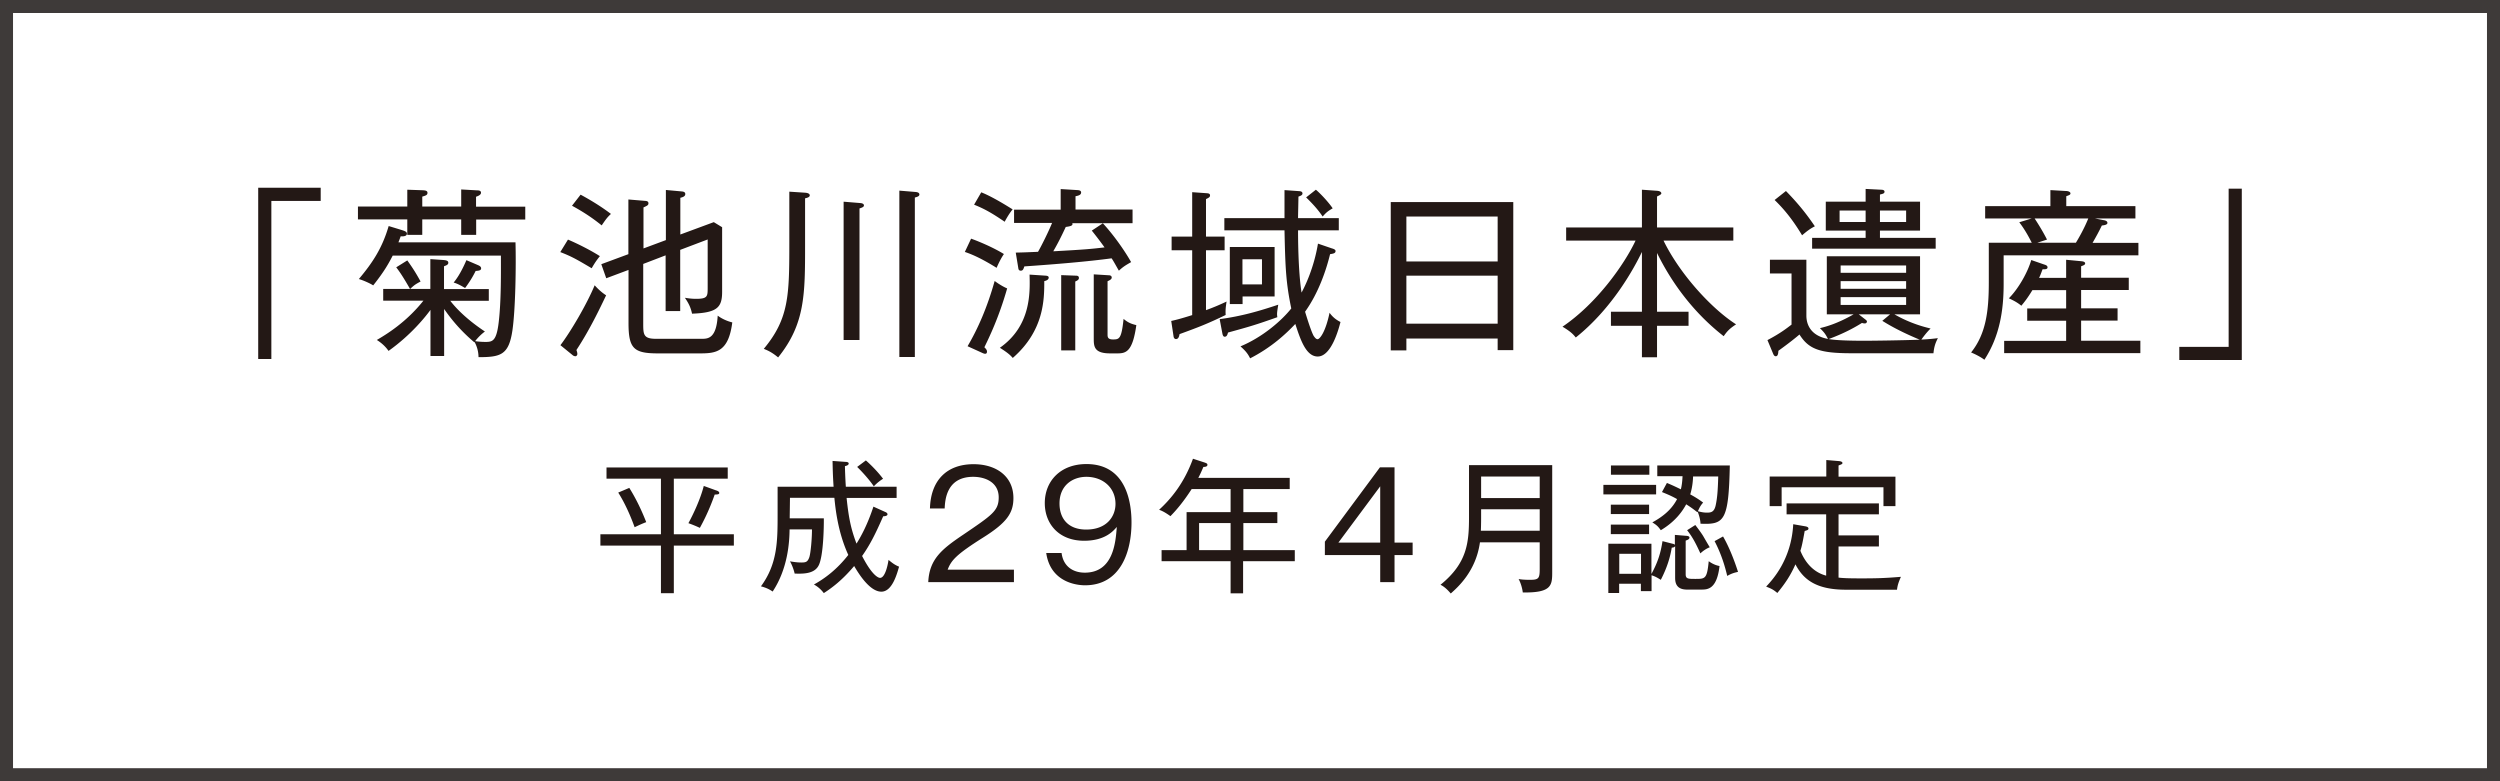
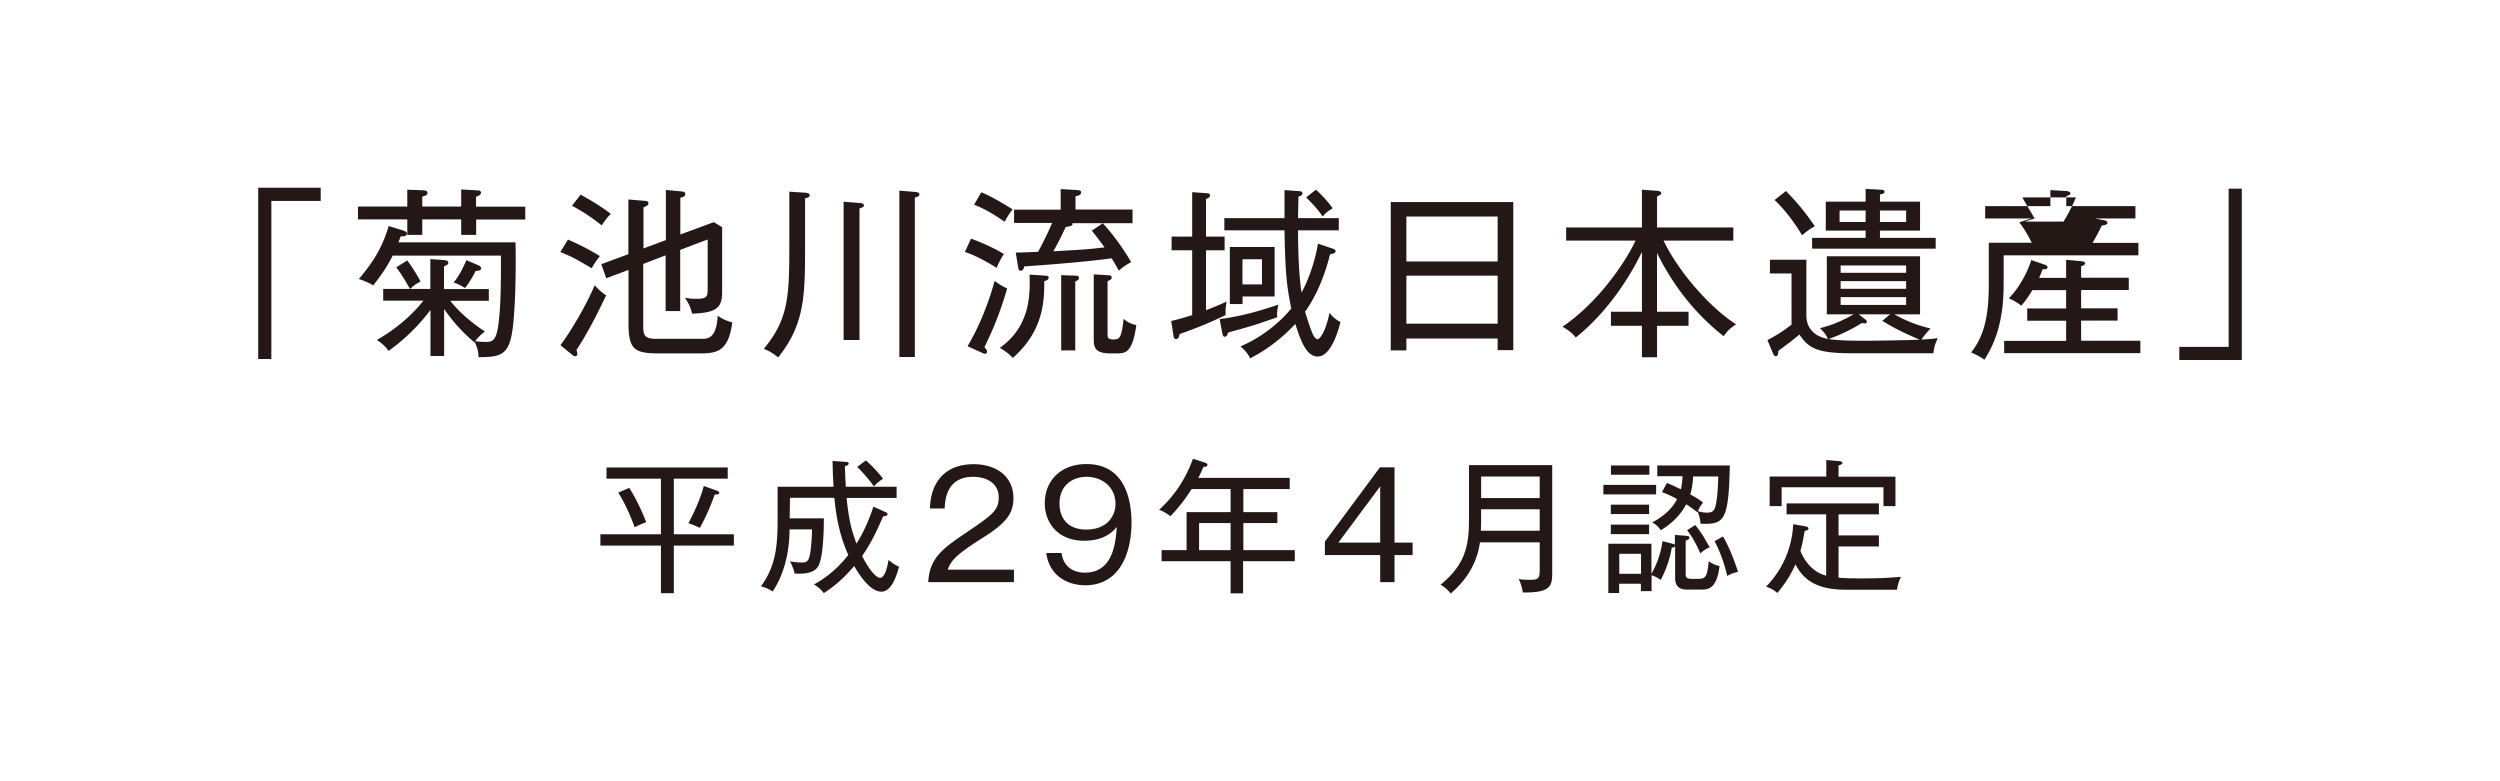
<svg xmlns="http://www.w3.org/2000/svg" width="192" height="60">
-   <path fill="#231815" d="M20.84 15.42v12.15h-1.01V14.42h4.8v1.01h-3.79zM36.57 16.85v1.19h-1.15v-1.19h-2.99v1.19h-1.15v-1.19h-3.79v-.99h3.79v-1.29l1.16.04c.24.01.39.04.39.2 0 .17-.13.21-.4.29v.76h2.99v-1.31l1.23.07c.1 0 .29.01.29.18 0 .15-.17.24-.38.31v.76h3.78v.99h-3.77zm2.78 8.55c-.28 1.86-.9 2.03-2.6 2.03a2.46 2.46 0 0 0-.31-1.18l-.01.04a12.78 12.78 0 0 1-2.32-2.56v3.61h-1.05V23.8c-.35.48-1.45 1.89-3.22 3.15-.22-.32-.53-.61-.9-.84.7-.41 2.25-1.34 3.58-3.02h-3.09v-.9h2.06c-.6-1.05-.84-1.37-1.06-1.66l.85-.53c.36.5.64.92 1.02 1.62-.41.22-.49.28-.8.57h1.55V19.9l1.02.07c.17.02.36.04.36.21 0 .15-.15.2-.33.27v1.75h3.44v.9h-2.96c.67.87 1.65 1.69 2.66 2.36a3.9 3.9 0 0 0-.75.74c.24.04.54.06.8.06.53 0 .84-.06 1.01-1.51.2-1.68.17-4 .17-5.12h-8.31c-.27.52-.6 1.16-1.5 2.29-.18-.13-.75-.39-1.1-.49 1.05-1.25 1.79-2.36 2.29-4.07l.95.29c.22.07.45.13.45.29 0 .22-.3.22-.48.21-.04.13-.13.35-.17.46h8.99c.05 1.77 0 5.18-.24 6.79zm-2.82-4.59c-.17.34-.38.73-.81 1.31-.13-.07-.49-.31-.88-.42.17-.21.53-.67.98-1.72l.91.39c.08.04.22.1.22.24 0 .17-.2.18-.42.2zM45.44 20.6c-1.04-.61-1.47-.88-2.41-1.24l.59-.96c.68.29 1.64.76 2.45 1.27-.29.37-.39.52-.63.93zm-1.17 6.28c.06.17.07.24.07.31 0 .08-.07.17-.14.17a.35.35 0 0 1-.24-.1l-.92-.75c.78-1.02 2.03-3.15 2.63-4.6.25.28.55.56.88.77-.45.95-1.27 2.67-2.28 4.2zm1.94-9.57c-.45-.36-1.12-.88-2.28-1.51l.66-.85c.57.31 1.45.81 2.33 1.48-.27.25-.37.38-.71.88zm7.54 9.83h-3.23c-1.87 0-2.25-.39-2.25-2.34v-4.07l-1.71.64-.38-1.08 2.08-.77v-4.2l1.32.11c.13.01.22.06.22.18 0 .14-.07.18-.38.32v3.15l1.72-.64v-3.85l1.2.11c.11.01.29.03.29.2 0 .18-.18.24-.38.29v2.82l2.57-.95.64.39v4.95c0 1.2-.36 1.62-2.31 1.69-.1-.46-.24-.77-.55-1.22.2.03.49.08.85.08.88 0 .9-.18.9-.83v-3.73l-2.11.8v4.7h-1.12v-4.28l-1.72.66v4.53c0 .88 0 1.22.98 1.22h3.52c.49 0 1.12-.04 1.22-1.78.31.24.74.43 1.12.52-.29 2.27-1.24 2.38-2.49 2.38zM61.83 15.23v3.58c0 3.8 0 6.07-2.07 8.64-.55-.46-.9-.57-1.1-.66 1.92-2.31 1.96-4.08 1.96-8.08v-3.99l1.22.08c.11.01.35.04.35.21-.01.12-.16.18-.36.22zm4.18.78v10.1h-1.22V15.49l1.22.1c.16.01.34.04.34.19 0 .11-.13.16-.34.23zm4.25-.84v12.25h-1.19V14.64l1.2.1c.15.01.34.04.34.2 0 .12-.14.18-.35.23zM74.58 18.33c.52.18 1.68.66 2.52 1.18-.22.32-.42.73-.56 1.06-1.25-.78-2.01-1.08-2.44-1.22l.48-1.02zm-.27 8.26c.8-1.36 1.51-2.98 2.08-5.01.39.29.74.48.96.57-.64 2.25-1.4 3.8-1.75 4.52.1.1.2.2.2.33 0 .11-.04.17-.15.17-.04 0-.08-.02-.13-.03l-1.21-.55zm1.05-11.82c.89.35 2.07 1.1 2.41 1.31-.29.35-.56.85-.61.95-.83-.56-1.44-.95-2.35-1.31l.55-.95zm4.94 6.4c.11.01.24.03.24.15 0 .19-.25.25-.34.27 0 1.38 0 3.79-2.42 5.9-.15-.17-.32-.36-.99-.78 2.39-1.68 2.32-4.21 2.28-5.62l1.23.08zm6.68-5.05v1.02h-4.63c.08.19-.14.24-.5.29-.33.71-.6 1.25-.96 1.87 2.52-.14 2.81-.17 3.94-.3-.38-.53-.71-.95-.98-1.29l.85-.56c.78.84 1.64 2.04 2.17 2.98-.38.22-.6.34-.94.66-.31-.54-.43-.77-.56-.95-1.83.25-4.36.46-6.7.62-.07.21-.11.33-.28.33-.1 0-.17-.07-.18-.17l-.2-1.22c.55-.01 1.02-.03 1.71-.06.28-.48.84-1.62 1.08-2.22h-2.92V16.1h3.58v-1.58l1.3.08c.13.01.27.04.27.18 0 .2-.22.25-.43.29v1.02h4.38zm-4.39 5.05c.13 0 .27.01.27.18 0 .14-.13.2-.28.27v5.29H81.5v-5.78l1.09.04zm2.54-.03c.08 0 .25.01.25.18 0 .13-.17.21-.32.28v4.08c0 .18 0 .39.41.39.49 0 .66-.03.82-1.58.32.27.56.38.98.48-.28 1.99-.76 2.17-1.43 2.17h-.59c-1.25 0-1.25-.56-1.25-1.18v-4.89l1.13.07zM94.13 24.19c-1.36.66-2.08.94-3.54 1.47-.03.15-.07.38-.28.38-.11 0-.17-.11-.18-.2l-.18-1.19c.31-.07.66-.15 1.61-.45v-4.98h-1.58v-1.05h1.58v-3.41l1.13.08c.14.01.24.04.24.17s-.1.18-.31.28v2.88h1.43v1.05h-1.43v4.6c.69-.25 1.15-.46 1.58-.66-.07.46-.09.66-.07 1.03zm3.97.17c-1.66.59-2.15.73-3.79 1.18-.03.11-.07.32-.25.32-.11 0-.15-.1-.18-.24l-.21-1.11c1.66-.22 3.04-.62 4.5-1.11-.1.62-.11.7-.07.96zm3.1 3.02c-.91 0-1.34-1.34-1.72-2.5-.73.77-1.83 1.8-3.47 2.64-.18-.36-.34-.56-.74-.92 1.66-.69 3.12-1.93 3.9-2.91-.4-1.94-.46-3.04-.52-6h-4.62v-.94h4.62V14.6l1.13.08c.13.01.25.04.25.18 0 .13-.15.18-.31.24 0 .27-.03 1.41-.03 1.65h3.13v.94h-3.13c0 .39 0 3.09.27 4.78.27-.5.95-1.89 1.26-3.76l1.05.36c.17.05.3.1.3.21 0 .17-.17.2-.42.24-.29 1.19-.87 2.95-1.92 4.42.35 1.16.59 1.78.69 1.9.06.08.15.21.27.21.17 0 .61-.54.92-2.03.22.31.48.53.84.71-.14.54-.7 2.65-1.75 2.65zm-5.77-4.6v.57h-.98v-4.38h3.44v3.8h-2.46zm1.49-2.87h-1.5v1.93h1.5v-1.93zm4.66-3.28c-.21-.31-.52-.74-1.27-1.47l.75-.59c.38.32.99.98 1.29 1.43-.38.22-.5.32-.77.63zM115.02 26.89V26h-7.01v.91h-1.2V15.52h9.41v11.37h-1.2zm0-10.26h-7.01v3.45h7.01v-3.45zm0 4.54h-7.01v3.69h7.01v-3.69zM127.26 23.94h2.42v1.08h-2.42v2.42h-1.16v-2.42h-2.38v-1.08h2.38v-4.59c-.59 1.22-2.25 4.31-5.08 6.57-.18-.22-.35-.43-1.02-.83 2.66-1.8 4.77-4.82 5.61-6.61h-5.33v-1.01h5.82v-2.9l1.13.08c.21.01.36.08.36.2 0 .08-.14.15-.33.24v2.38h5.86v1.01h-5.36c1.23 2.53 3.65 5.2 5.57 6.43-.48.32-.67.5-.95.91-1.44-1.12-3.51-3.12-5.12-6.39v4.51zM148.49 27.13h-6.29c-2.44 0-3.29-.31-4-1.44-.28.24-.8.66-1.62 1.25-.01.29-.07.42-.2.42s-.18-.14-.21-.21l-.43-1.03c1.01-.53 1.48-.91 1.85-1.19V21h-1.66v-1.05h2.8v4.29c0 .7.35 1.55 1.66 1.79-.2-.38-.27-.48-.62-.83.48-.11 1.37-.36 2.59-1.06h-2.06v-4.46h7.16v4.46h-1.97c1.2.69 2.25.96 2.78 1.09-.32.31-.61.71-.71.85.63-.03.94-.07 1.27-.11-.2.39-.29.67-.34 1.16zm-10.09-9.06c-.61-1.01-1.24-1.87-2.11-2.71l.87-.69c.96.98 1.62 1.82 2.22 2.71-.35.18-.57.34-.98.69zm.77 1.03v-.83h4.11v-.56h-3.06v-2.22h3.06v-.98l1.18.06c.08 0 .27.01.27.15 0 .14-.11.16-.35.22v.55h3.08v2.22h-3.08v.56h4.28v.83h-9.49zm5.39 5.54l.6-.5h-2.41l.5.39c.06.04.13.1.13.17 0 .04-.04.14-.16.14-.07 0-.14-.01-.22-.04-.28.17-1.12.71-2.56 1.24.38.07 1.22.13 2.73.13.71 0 2.87-.03 4.27-.08-1.54-.64-2.38-1.14-2.88-1.45zm-1.28-8.47h-2v.88h2v-.88zm3.11 4.22h-5.03v.56h5.03v-.56zm0 1.2h-5.03v.59h5.03v-.59zm0 1.23h-5.03v.6h5.03v-.6zm0-6.65h-2.01v.88h2.01v-.88zM153.88 19.61v2.2c0 2.01-.3 4.01-1.48 5.82-.32-.25-.82-.48-1.02-.56 1.15-1.44 1.36-3.19 1.36-5.39v-3.04h3.3c-.1-.18-.43-.88-.96-1.57l.95-.29h-3.57v-.95h5.01V14.6l1.22.07c.1 0 .32.05.32.18 0 .1-.07.13-.32.22v.76H164v.95h-3.1l.67.13c.07.01.28.05.28.21 0 .15-.27.18-.43.2-.24.5-.43.84-.71 1.33h3.52v.96h-10.35zm.04 7.52v-.95h4.76v-1.55h-2.99v-.94h2.99v-1.41h-2.59c-.4.66-.64.94-.85 1.2-.25-.2-.48-.35-.96-.57.74-.74 1.45-2 1.72-2.94l1.01.35c.14.04.24.1.24.21 0 .17-.22.15-.38.15-.13.34-.18.49-.27.66h2.08v-1.39l1.15.11c.1.01.31.03.31.17 0 .11-.13.15-.31.22v.88h3.66v.94h-3.66v1.41h2.8v.94h-2.8v1.55h4.55v.95h-10.46zm2.34-10.35c.14.21.61.94.95 1.62l-.74.24h2.96c.22-.36.64-1.09.95-1.86h-4.12zM167.37 27.65v-1.01h3.79V14.49h1.01v13.16h-4.8zM51.75 41.03h4.61v.87h-4.61v3.66h-.99V41.9h-4.65v-.87h4.65v-4.27h-4.18v-.86h9.31v.86h-4.14v4.27zm-3.42-3.56c.45.72.9 1.6 1.3 2.63-.29.11-.49.2-.89.39-.19-.52-.62-1.65-1.26-2.66l.85-.36zm6.66.19c.11.03.25.09.25.2 0 .11-.15.12-.35.12-.45 1.28-.9 2.12-1.14 2.56-.37-.17-.58-.25-.88-.36.35-.64.92-1.83 1.18-2.86l.94.34zM67.69 45.44c-.91 0-1.78-1.44-2.09-1.97-.96 1.14-1.76 1.71-2.33 2.08-.09-.11-.32-.42-.76-.66.85-.47 1.76-1.15 2.64-2.27-.82-1.79-.99-3.61-1.07-4.39h-3.41c0 .18-.02 1.43-.02 1.58h2.62c.01.63-.03 2.8-.37 3.56-.3.68-1.12.71-1.87.68-.06-.28-.22-.71-.36-.94.29.05.58.09.86.09.35 0 .5-.03.63-.42.1-.31.2-1.39.2-2.12h-1.72c-.01 1.01-.14 3.02-1.3 4.77-.15-.1-.4-.27-.9-.4 1.28-1.74 1.28-3.49 1.28-5.56v-2.09h4.3c-.06-.84-.07-1.52-.08-1.98l.97.07c.08 0 .27.01.27.13 0 .12-.16.17-.29.2.01.33.02.8.07 1.58h3.9v.86h-3.84c.17 1.67.37 2.47.76 3.51.37-.59.85-1.48 1.3-2.84l.91.41c.08.03.17.09.17.18 0 .1-.15.15-.33.15-.62 1.41-1.01 2.18-1.62 3.05.73 1.42 1.21 1.68 1.38 1.68.37 0 .58-.9.65-1.38.28.23.48.39.81.52-.13.42-.49 1.92-1.36 1.92zm-.58-8.09c-.38-.56-.96-1.18-1.28-1.49l.67-.5c.42.37.93.89 1.32 1.41-.17.1-.46.31-.71.58zM77.87 43.75v.96h-6.58c.08-1.8 1.09-2.57 2.72-3.67 2.19-1.49 2.69-1.81 2.69-2.84 0-1.15-1.02-1.58-1.96-1.58-2.07 0-2.16 1.81-2.19 2.43h-1.13c.06-2.17 1.3-3.4 3.35-3.4 1.75 0 3.06.94 3.06 2.6 0 1.14-.49 1.88-2.32 3.03-2.06 1.3-2.46 1.75-2.73 2.47h5.09zM81.53 42.47c.13 1.04.89 1.51 1.78 1.51 2.2 0 2.37-2.33 2.46-3.51-.26.3-.89 1.06-2.51 1.06-1.95 0-3.02-1.31-3.02-2.89 0-1.7 1.21-3 3.2-3 3.19 0 3.46 3.21 3.46 4.48 0 2.31-.87 4.83-3.57 4.83-.22 0-2.62 0-2.98-2.48h1.18zm-.16-3.8c0 1.14.65 2 2.05 2 1.61 0 2.25-1.04 2.25-1.97 0-1.25-.97-2.08-2.24-2.08-1.01 0-2.06.62-2.06 2.05zM95.47 43.1v2.47h-.96V43.1h-5.3v-.85h1.92v-2.92h3.38v-1.77h-2.99c-.66 1.02-1.19 1.63-1.63 2.08-.5-.36-.74-.44-.87-.49.85-.78 1.9-1.98 2.6-3.92l.92.3c.12.05.19.07.19.17 0 .14-.18.16-.31.16-.19.45-.29.65-.39.84h7.02v.86h-3.56v1.77h2.61v.84h-2.61v2.08h3.95v.85h-3.97zm-.96-2.93h-2.42v2.08h2.42v-2.08zM107.1 41.67h1.39v.96h-1.39v2.08H106v-2.08h-4.25V41.6l4.23-5.71h1.12v5.78zm-1.1 0v-4.32l-3.21 4.32H106zM116.95 45.5c-.03-.26-.13-.68-.32-1.03.27.05.59.06.87.06.66 0 .75-.1.75-.82v-2.06h-4.59c-.31 2.25-1.74 3.48-2.24 3.93-.1-.11-.4-.48-.79-.67 2.05-1.66 2.19-3.23 2.19-5.2v-3.99h6.39v8.16c0 1.05 0 1.66-2.26 1.62zm1.3-6.39h-4.5v.67c0 .44-.01.78-.02.98h4.52v-1.65zm0-2.51h-4.5v1.65h4.5V36.6zM123.14 37.97v-.73h4.05v.73h-4.05zm7.55 7.31h-1.13c-.82 0-.91-.52-.91-.91v-2.42c-.06.07-.11.1-.26.11-.12.72-.34 1.5-.84 2.47-.2-.12-.39-.25-.71-.35v1.22h-.82v-.57h-1.67v.71h-.83v-3.78h3.31v2.32c.51-.94.71-1.62.85-2.52l.74.19c.08.02.17.03.21.1v-.77l.86.07c.18.01.26.06.26.13 0 .14-.14.18-.29.24v2.58c0 .36.19.36.75.36.75 0 .89 0 1.02-1.36.11.08.42.3.83.37-.2 1.77-.91 1.81-1.37 1.81zm-6.98-5.8v-.72h2.94v.72h-2.94zm0 1.54v-.73h2.94v.73h-2.94zm.01-4.56v-.71h2.95v.71h-2.95zm2.31 6.07h-1.67v1.54h1.67v-1.54zm4.57-2.31c-.02-.43-.18-.82-.22-.93l-.02.05c-.19-.14-.4-.32-.86-.61-.26.48-.79 1.3-1.95 1.99-.21-.29-.31-.39-.65-.6.65-.36 1.43-.88 1.9-1.79-.48-.27-.82-.4-1.16-.54l.38-.7c.21.09.46.19 1.07.49.07-.27.11-.59.13-1.01h-1.94v-.82h5.57c-.09 4.26-.42 4.55-2.25 4.47zm-.01 2.28c-.38-.83-.63-1.29-1.02-1.78l.63-.4c.12.16.42.55.6.84.42.73.47.8.51.87-.24.09-.5.26-.72.47zm-.56-5.92c-.01.21-.03.77-.22 1.39.25.13.7.4.99.63-.17.19-.27.35-.4.66.37.11.62.11.69.11.33 0 .57-.05.68-.59.11-.52.16-1.06.19-2.19h-1.93zm2.62 7.65c-.17-.73-.45-1.68-.97-2.67l.65-.36c.46.79.87 1.84 1.15 2.72-.36.08-.52.14-.83.31zM145.69 45.29h-3.93c-2.31 0-3.28-.81-3.87-1.95-.4.91-.84 1.53-1.39 2.2-.33-.27-.44-.32-.86-.49.53-.56 1.94-2.11 2.08-4.79l.92.16c.11.02.25.06.25.17 0 .11-.09.13-.29.19-.16.9-.23 1.21-.33 1.52.28.69.85 1.61 1.98 1.91V39.5h-3.04v-.84h7.09v.84h-3.1v1.62h3.1v.85h-3.1v2.39c.33.04.74.06 1.73.06 1.22 0 1.85-.02 3.06-.12-.18.41-.26.65-.3.99zm-1.04-6.43v-1.44h-7.82v1.45h-.92V36.6h4.35v-1.27l.95.08c.14.01.29.05.29.15 0 .08-.07.1-.3.19v.86h4.37v2.26h-.92z" />
-   <path fill="none" stroke="#3E3A39" stroke-miterlimit="10" d="M.5.5h191v59H.5z" />
+   <path fill="#231815" d="M20.84 15.42v12.15h-1.01V14.42h4.8v1.01h-3.79zM36.57 16.85v1.19h-1.15v-1.19h-2.99v1.19h-1.15v-1.19h-3.79v-.99h3.79v-1.29l1.16.04c.24.01.39.04.39.2 0 .17-.13.21-.4.29v.76h2.99v-1.31l1.23.07c.1 0 .29.01.29.18 0 .15-.17.24-.38.31v.76h3.78v.99h-3.77zm2.78 8.55c-.28 1.86-.9 2.03-2.6 2.03a2.46 2.46 0 0 0-.31-1.18l-.01.04a12.78 12.78 0 0 1-2.32-2.56v3.61h-1.05V23.8c-.35.48-1.45 1.89-3.22 3.15-.22-.32-.53-.61-.9-.84.7-.41 2.25-1.34 3.58-3.02h-3.09v-.9h2.06c-.6-1.05-.84-1.37-1.06-1.66l.85-.53c.36.5.64.92 1.02 1.62-.41.22-.49.28-.8.57h1.55V19.9l1.02.07c.17.02.36.04.36.21 0 .15-.15.2-.33.27v1.75h3.44v.9h-2.96c.67.87 1.65 1.69 2.66 2.36a3.9 3.9 0 0 0-.75.74c.24.04.54.06.8.06.53 0 .84-.06 1.01-1.51.2-1.68.17-4 .17-5.12h-8.31c-.27.52-.6 1.16-1.5 2.29-.18-.13-.75-.39-1.1-.49 1.05-1.25 1.79-2.36 2.29-4.07l.95.29c.22.07.45.13.45.29 0 .22-.3.22-.48.21-.04.13-.13.35-.17.46h8.99c.05 1.77 0 5.18-.24 6.79zm-2.82-4.59c-.17.34-.38.73-.81 1.31-.13-.07-.49-.31-.88-.42.17-.21.53-.67.98-1.72l.91.39c.08.04.22.1.22.24 0 .17-.2.18-.42.2zM45.44 20.6c-1.04-.61-1.47-.88-2.41-1.24l.59-.96c.68.29 1.64.76 2.45 1.27-.29.37-.39.52-.63.93zm-1.17 6.28c.06.17.07.24.07.31 0 .08-.07.17-.14.17a.35.35 0 0 1-.24-.1l-.92-.75c.78-1.02 2.03-3.15 2.63-4.6.25.28.55.56.88.77-.45.95-1.27 2.67-2.28 4.2zm1.94-9.57c-.45-.36-1.12-.88-2.28-1.51l.66-.85c.57.31 1.45.81 2.33 1.48-.27.25-.37.38-.71.88zm7.54 9.83h-3.23c-1.87 0-2.25-.39-2.25-2.34v-4.07l-1.71.64-.38-1.08 2.08-.77v-4.2l1.32.11c.13.01.22.06.22.18 0 .14-.07.18-.38.32v3.15l1.72-.64v-3.85l1.2.11c.11.01.29.03.29.2 0 .18-.18.24-.38.29v2.82l2.57-.95.64.39v4.95c0 1.2-.36 1.62-2.31 1.69-.1-.46-.24-.77-.55-1.22.2.03.49.08.85.08.88 0 .9-.18.9-.83v-3.73l-2.11.8v4.7h-1.12v-4.28l-1.72.66v4.53c0 .88 0 1.22.98 1.22h3.52c.49 0 1.12-.04 1.22-1.78.31.24.74.43 1.12.52-.29 2.27-1.24 2.38-2.49 2.38zM61.83 15.23v3.58c0 3.8 0 6.07-2.07 8.64-.55-.46-.9-.57-1.1-.66 1.92-2.31 1.96-4.08 1.96-8.08v-3.99l1.22.08c.11.01.35.04.35.21-.01.12-.16.18-.36.22zm4.18.78v10.1h-1.22V15.49l1.22.1c.16.01.34.04.34.19 0 .11-.13.16-.34.23zm4.25-.84v12.25h-1.19V14.64l1.2.1c.15.01.34.04.34.2 0 .12-.14.18-.35.23zM74.58 18.33c.52.18 1.68.66 2.52 1.18-.22.32-.42.73-.56 1.06-1.25-.78-2.01-1.08-2.44-1.22l.48-1.02zm-.27 8.26c.8-1.36 1.51-2.98 2.08-5.01.39.29.74.48.96.57-.64 2.25-1.4 3.8-1.75 4.52.1.1.2.2.2.33 0 .11-.04.17-.15.17-.04 0-.08-.02-.13-.03l-1.21-.55zm1.05-11.82c.89.35 2.07 1.1 2.41 1.31-.29.35-.56.85-.61.95-.83-.56-1.44-.95-2.35-1.31l.55-.95zm4.94 6.4c.11.01.24.03.24.15 0 .19-.25.25-.34.27 0 1.38 0 3.79-2.42 5.9-.15-.17-.32-.36-.99-.78 2.39-1.68 2.32-4.21 2.28-5.62l1.23.08zm6.68-5.05v1.02h-4.63c.08.19-.14.24-.5.29-.33.71-.6 1.25-.96 1.87 2.52-.14 2.81-.17 3.94-.3-.38-.53-.71-.95-.98-1.29l.85-.56c.78.84 1.64 2.04 2.17 2.98-.38.22-.6.34-.94.66-.31-.54-.43-.77-.56-.95-1.83.25-4.36.46-6.7.62-.07.21-.11.33-.28.33-.1 0-.17-.07-.18-.17l-.2-1.22c.55-.01 1.02-.03 1.71-.06.28-.48.84-1.62 1.08-2.22h-2.92V16.1h3.58v-1.58l1.3.08c.13.01.27.04.27.18 0 .2-.22.25-.43.29v1.02h4.38zm-4.39 5.05c.13 0 .27.01.27.18 0 .14-.13.2-.28.27v5.29H81.5v-5.78l1.09.04zm2.54-.03c.08 0 .25.01.25.18 0 .13-.17.21-.32.28v4.08c0 .18 0 .39.41.39.49 0 .66-.03.82-1.58.32.27.56.38.98.48-.28 1.99-.76 2.17-1.43 2.17h-.59c-1.25 0-1.25-.56-1.25-1.18v-4.89l1.13.07zM94.13 24.19c-1.36.66-2.08.94-3.54 1.47-.03.15-.07.38-.28.38-.11 0-.17-.11-.18-.2l-.18-1.19c.31-.07.66-.15 1.61-.45v-4.98h-1.58v-1.05h1.58v-3.41l1.13.08c.14.01.24.04.24.17s-.1.18-.31.28v2.88h1.43v1.05h-1.43v4.6c.69-.25 1.15-.46 1.58-.66-.07.46-.09.66-.07 1.03zm3.97.17c-1.66.59-2.15.73-3.79 1.18-.03.11-.07.32-.25.32-.11 0-.15-.1-.18-.24l-.21-1.11c1.66-.22 3.04-.62 4.5-1.11-.1.62-.11.7-.07.96zm3.1 3.02c-.91 0-1.34-1.34-1.72-2.5-.73.77-1.83 1.8-3.47 2.64-.18-.36-.34-.56-.74-.92 1.66-.69 3.12-1.93 3.9-2.91-.4-1.94-.46-3.04-.52-6h-4.62v-.94h4.62V14.6l1.13.08c.13.01.25.04.25.18 0 .13-.15.18-.31.24 0 .27-.03 1.41-.03 1.65h3.13v.94h-3.13c0 .39 0 3.09.27 4.78.27-.5.95-1.89 1.26-3.76l1.05.36c.17.05.3.1.3.21 0 .17-.17.2-.42.24-.29 1.19-.87 2.95-1.92 4.42.35 1.16.59 1.78.69 1.9.06.08.15.21.27.21.17 0 .61-.54.92-2.03.22.31.48.53.84.71-.14.54-.7 2.65-1.75 2.65zm-5.77-4.6v.57h-.98v-4.38h3.44v3.8h-2.46zm1.49-2.87h-1.5v1.93h1.5v-1.93zm4.66-3.28c-.21-.31-.52-.74-1.27-1.47l.75-.59c.38.32.99.98 1.29 1.43-.38.22-.5.32-.77.63zM115.02 26.89V26h-7.01v.91h-1.2V15.52h9.41v11.37h-1.2zm0-10.26h-7.01v3.45h7.01v-3.45zm0 4.54h-7.01v3.69h7.01v-3.69zM127.26 23.94h2.42v1.08h-2.42v2.42h-1.16v-2.42h-2.38v-1.08h2.38v-4.59c-.59 1.22-2.25 4.31-5.08 6.57-.18-.22-.35-.43-1.02-.83 2.66-1.8 4.77-4.82 5.61-6.61h-5.33v-1.01h5.82v-2.9l1.13.08c.21.01.36.08.36.2 0 .08-.14.15-.33.24v2.38h5.86v1.01h-5.36c1.23 2.53 3.65 5.2 5.57 6.43-.48.32-.67.5-.95.91-1.44-1.12-3.51-3.12-5.12-6.39v4.51zM148.49 27.13h-6.29c-2.44 0-3.29-.31-4-1.44-.28.24-.8.66-1.62 1.25-.01.29-.07.42-.2.42s-.18-.14-.21-.21l-.43-1.03c1.01-.53 1.48-.91 1.85-1.19V21h-1.66v-1.05h2.8v4.29c0 .7.35 1.55 1.66 1.79-.2-.38-.27-.48-.62-.83.48-.11 1.37-.36 2.59-1.06h-2.06v-4.46h7.16v4.46h-1.97c1.2.69 2.25.96 2.78 1.09-.32.31-.61.71-.71.85.63-.03.94-.07 1.27-.11-.2.39-.29.67-.34 1.16zm-10.09-9.06c-.61-1.01-1.24-1.87-2.11-2.71l.87-.69c.96.98 1.62 1.82 2.22 2.71-.35.18-.57.34-.98.69zm.77 1.03v-.83h4.11v-.56h-3.06v-2.22h3.06v-.98l1.18.06c.08 0 .27.01.27.15 0 .14-.11.16-.35.22v.55h3.08v2.22h-3.08v.56h4.28v.83h-9.49zm5.39 5.54l.6-.5h-2.41l.5.39c.06.04.13.1.13.17 0 .04-.04.14-.16.14-.07 0-.14-.01-.22-.04-.28.17-1.12.71-2.56 1.24.38.07 1.22.13 2.73.13.71 0 2.87-.03 4.27-.08-1.54-.64-2.38-1.14-2.88-1.45zm-1.28-8.47h-2v.88h2v-.88zm3.11 4.22h-5.03v.56h5.03v-.56zm0 1.2h-5.03v.59h5.03v-.59zm0 1.23h-5.03v.6h5.03v-.6zm0-6.65h-2.01v.88h2.01v-.88zM153.88 19.61v2.2c0 2.01-.3 4.01-1.48 5.82-.32-.25-.82-.48-1.02-.56 1.15-1.44 1.36-3.19 1.36-5.39v-3.04h3.3c-.1-.18-.43-.88-.96-1.57l.95-.29h-3.57v-.95h5.01V14.6l1.22.07c.1 0 .32.05.32.18 0 .1-.07.13-.32.22v.76H164v.95h-3.1l.67.13c.07.01.28.05.28.21 0 .15-.27.18-.43.2-.24.5-.43.84-.71 1.33h3.52v.96h-10.35zm.04 7.52v-.95h4.76v-1.55h-2.99v-.94h2.99v-1.41h-2.59c-.4.66-.64.94-.85 1.2-.25-.2-.48-.35-.96-.57.74-.74 1.45-2 1.72-2.94l1.01.35c.14.04.24.1.24.21 0 .17-.22.15-.38.15-.13.34-.18.49-.27.66h2.08v-1.39l1.15.11c.1.01.31.03.31.17 0 .11-.13.15-.31.22v.88h3.66v.94h-3.66v1.41h2.8v.94h-2.8v1.55h4.55v.95h-10.46zm2.34-10.35l-.74.24h2.96c.22-.36.64-1.09.95-1.86h-4.12zM167.37 27.65v-1.01h3.79V14.49h1.01v13.16h-4.8zM51.75 41.03h4.61v.87h-4.61v3.66h-.99V41.9h-4.65v-.87h4.65v-4.27h-4.18v-.86h9.31v.86h-4.14v4.27zm-3.42-3.56c.45.72.9 1.6 1.3 2.63-.29.11-.49.2-.89.39-.19-.52-.62-1.65-1.26-2.66l.85-.36zm6.66.19c.11.03.25.09.25.2 0 .11-.15.12-.35.12-.45 1.28-.9 2.12-1.14 2.56-.37-.17-.58-.25-.88-.36.35-.64.92-1.83 1.18-2.86l.94.34zM67.69 45.44c-.91 0-1.78-1.44-2.09-1.97-.96 1.14-1.76 1.71-2.33 2.08-.09-.11-.32-.42-.76-.66.85-.47 1.76-1.15 2.64-2.27-.82-1.79-.99-3.61-1.07-4.39h-3.41c0 .18-.02 1.43-.02 1.58h2.62c.01.63-.03 2.8-.37 3.56-.3.68-1.12.71-1.87.68-.06-.28-.22-.71-.36-.94.29.05.58.09.86.09.35 0 .5-.03.63-.42.1-.31.2-1.39.2-2.12h-1.72c-.01 1.01-.14 3.02-1.3 4.77-.15-.1-.4-.27-.9-.4 1.28-1.74 1.28-3.49 1.28-5.56v-2.09h4.3c-.06-.84-.07-1.52-.08-1.98l.97.07c.08 0 .27.01.27.13 0 .12-.16.17-.29.2.01.33.02.8.07 1.58h3.9v.86h-3.84c.17 1.67.37 2.47.76 3.51.37-.59.85-1.48 1.3-2.84l.91.41c.08.03.17.09.17.18 0 .1-.15.15-.33.15-.62 1.41-1.01 2.18-1.62 3.05.73 1.42 1.21 1.68 1.38 1.68.37 0 .58-.9.65-1.38.28.23.48.39.81.52-.13.42-.49 1.92-1.36 1.92zm-.58-8.09c-.38-.56-.96-1.18-1.28-1.49l.67-.5c.42.37.93.89 1.32 1.41-.17.1-.46.31-.71.58zM77.87 43.75v.96h-6.58c.08-1.8 1.09-2.57 2.72-3.67 2.19-1.49 2.69-1.81 2.69-2.84 0-1.15-1.02-1.58-1.96-1.58-2.07 0-2.16 1.81-2.19 2.43h-1.13c.06-2.17 1.3-3.4 3.35-3.4 1.75 0 3.06.94 3.06 2.6 0 1.14-.49 1.88-2.32 3.03-2.06 1.3-2.46 1.75-2.73 2.47h5.09zM81.53 42.47c.13 1.04.89 1.51 1.78 1.51 2.2 0 2.37-2.33 2.46-3.51-.26.3-.89 1.06-2.51 1.06-1.95 0-3.02-1.31-3.02-2.89 0-1.7 1.21-3 3.2-3 3.19 0 3.46 3.21 3.46 4.48 0 2.31-.87 4.83-3.57 4.83-.22 0-2.62 0-2.98-2.48h1.18zm-.16-3.8c0 1.14.65 2 2.05 2 1.61 0 2.25-1.04 2.25-1.97 0-1.25-.97-2.08-2.24-2.08-1.01 0-2.06.62-2.06 2.05zM95.47 43.1v2.47h-.96V43.1h-5.3v-.85h1.92v-2.92h3.38v-1.77h-2.99c-.66 1.02-1.19 1.63-1.63 2.08-.5-.36-.74-.44-.87-.49.85-.78 1.9-1.98 2.6-3.92l.92.3c.12.05.19.07.19.17 0 .14-.18.16-.31.16-.19.45-.29.65-.39.84h7.02v.86h-3.56v1.77h2.61v.84h-2.61v2.08h3.95v.85h-3.97zm-.96-2.93h-2.42v2.08h2.42v-2.08zM107.1 41.67h1.39v.96h-1.39v2.08H106v-2.08h-4.25V41.6l4.23-5.71h1.12v5.78zm-1.1 0v-4.32l-3.21 4.32H106zM116.95 45.5c-.03-.26-.13-.68-.32-1.03.27.05.59.06.87.06.66 0 .75-.1.75-.82v-2.06h-4.59c-.31 2.25-1.74 3.48-2.24 3.93-.1-.11-.4-.48-.79-.67 2.05-1.66 2.19-3.23 2.19-5.2v-3.99h6.39v8.16c0 1.05 0 1.66-2.26 1.62zm1.3-6.39h-4.5v.67c0 .44-.01.78-.02.98h4.52v-1.65zm0-2.51h-4.5v1.65h4.5V36.6zM123.14 37.97v-.73h4.05v.73h-4.05zm7.55 7.31h-1.13c-.82 0-.91-.52-.91-.91v-2.42c-.06.07-.11.1-.26.11-.12.72-.34 1.5-.84 2.47-.2-.12-.39-.25-.71-.35v1.22h-.82v-.57h-1.67v.71h-.83v-3.78h3.31v2.32c.51-.94.71-1.62.85-2.52l.74.19c.08.02.17.03.21.1v-.77l.86.07c.18.01.26.06.26.13 0 .14-.14.18-.29.24v2.58c0 .36.19.36.75.36.75 0 .89 0 1.02-1.36.11.08.42.3.83.37-.2 1.77-.91 1.81-1.37 1.81zm-6.98-5.8v-.72h2.94v.72h-2.94zm0 1.54v-.73h2.94v.73h-2.94zm.01-4.56v-.71h2.95v.71h-2.95zm2.31 6.07h-1.67v1.54h1.67v-1.54zm4.57-2.31c-.02-.43-.18-.82-.22-.93l-.02.05c-.19-.14-.4-.32-.86-.61-.26.48-.79 1.3-1.95 1.99-.21-.29-.31-.39-.65-.6.65-.36 1.43-.88 1.9-1.79-.48-.27-.82-.4-1.16-.54l.38-.7c.21.09.46.19 1.07.49.07-.27.11-.59.13-1.01h-1.94v-.82h5.57c-.09 4.26-.42 4.55-2.25 4.47zm-.01 2.28c-.38-.83-.63-1.29-1.02-1.78l.63-.4c.12.16.42.55.6.84.42.73.47.8.51.87-.24.09-.5.26-.72.47zm-.56-5.92c-.01.21-.03.77-.22 1.39.25.13.7.4.99.63-.17.19-.27.35-.4.66.37.11.62.11.69.11.33 0 .57-.05.68-.59.11-.52.16-1.06.19-2.19h-1.93zm2.62 7.65c-.17-.73-.45-1.68-.97-2.67l.65-.36c.46.79.87 1.84 1.15 2.72-.36.08-.52.14-.83.31zM145.69 45.29h-3.93c-2.31 0-3.28-.81-3.87-1.95-.4.91-.84 1.53-1.39 2.2-.33-.27-.44-.32-.86-.49.53-.56 1.94-2.11 2.08-4.79l.92.16c.11.02.25.06.25.17 0 .11-.09.13-.29.19-.16.9-.23 1.21-.33 1.52.28.69.85 1.61 1.98 1.91V39.5h-3.04v-.84h7.09v.84h-3.1v1.62h3.1v.85h-3.1v2.39c.33.04.74.06 1.73.06 1.22 0 1.85-.02 3.06-.12-.18.41-.26.65-.3.99zm-1.04-6.43v-1.44h-7.82v1.45h-.92V36.6h4.35v-1.27l.95.08c.14.01.29.05.29.15 0 .08-.07.1-.3.19v.86h4.37v2.26h-.92z" />
</svg>